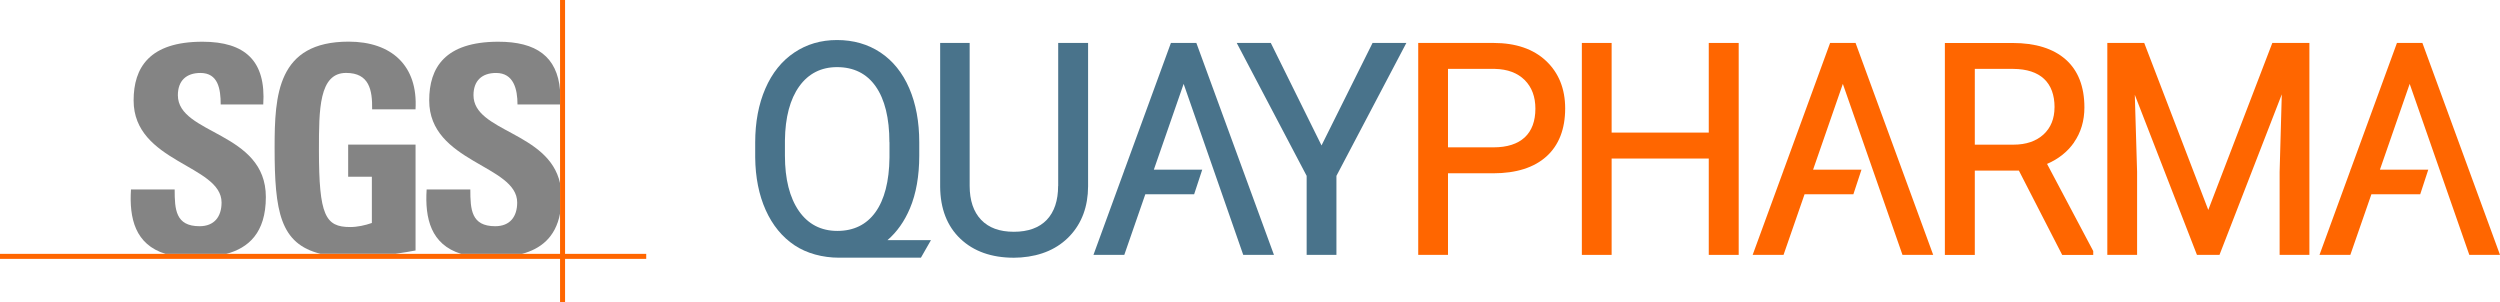
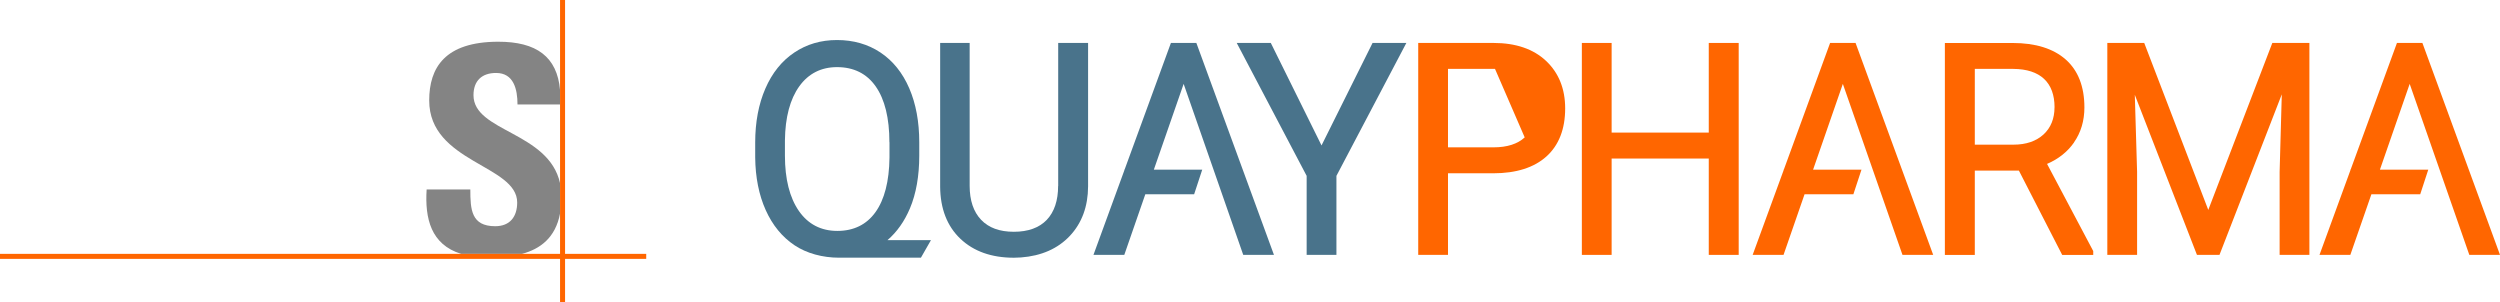
<svg xmlns="http://www.w3.org/2000/svg" id="Layer_2" viewBox="0 0 633.91 76.59">
  <defs>
    <style>.cls-1{fill:#f60;}.cls-2{fill:#848484;}.cls-3{fill:#49738b;}</style>
  </defs>
  <g id="Layer_1-2">
    <g>
      <g>
        <path class="cls-3" d="M230.73,52.83c1.57-3.73,2.36-8.23,2.36-13.37v-3.38c0-5.19-.85-9.8-2.54-13.7-1.69-3.92-4.15-6.97-7.3-9.07-3.16-2.1-6.86-3.16-11-3.16s-7.71,1.07-10.86,3.18c-3.15,2.11-5.62,5.18-7.33,9.14-1.71,3.93-2.57,8.52-2.57,13.64v3.81c.05,5.03,.94,9.51,2.66,13.34,1.73,3.85,4.19,6.85,7.33,8.94,3.05,2.03,7.06,3.14,11.3,3.14h20.73l2.55-4.46h-11.02c2.39-2.06,4.3-4.76,5.69-8.06Zm-5.19-16.78v3.92c-.07,6-1.27,10.66-3.57,13.85-2.26,3.14-5.51,4.73-9.65,4.73s-7.41-1.7-9.74-5.04c-2.36-3.39-3.55-8.12-3.55-14.05v-3.88c.07-5.84,1.3-10.45,3.65-13.71,2.32-3.22,5.54-4.85,9.56-4.85,4.23,0,7.53,1.64,9.8,4.88,2.31,3.29,3.48,8.04,3.48,14.14Z" />
        <path class="cls-3" d="M268.3,47.16c0,3.69-.97,6.58-2.88,8.59-1.91,2-4.72,3.02-8.35,3.02s-6.38-1.02-8.3-3.04c-1.93-2.03-2.9-4.92-2.9-8.61V10.89h-7.48V47.35c.04,5.57,1.77,10.01,5.14,13.2,3.36,3.19,7.91,4.8,13.56,4.8h0l1.79-.07c5.18-.39,9.35-2.23,12.4-5.47,3.04-3.24,4.6-7.46,4.62-12.54V10.89h-7.58V47.16Z" />
        <polygon class="cls-3" points="348.03 10.89 335.09 36.88 322.23 10.89 313.59 10.89 331.32 44.59 331.32 64.63 338.87 64.63 338.87 44.59 356.6 10.89 348.03 10.89" />
        <polygon class="cls-3" points="303.35 10.89 296.9 10.89 285.15 43.03 285.09 43.03 285.09 43.2 277.26 64.63 285.08 64.63 290.41 49.26 302.79 49.26 304.84 43.03 292.57 43.03 300.13 21.27 315.24 64.63 323.03 64.63 303.46 11.18 303.35 10.89" />
      </g>
      <g>
-         <path class="cls-1" d="M378.71,10.89h-19.1v53.74h7.55v-20.69h11.48c5.81,0,10.34-1.44,13.48-4.27,3.15-2.84,4.75-6.94,4.75-12.18,0-4.97-1.63-9.02-4.85-12.05-3.21-3.02-7.69-4.55-13.31-4.55Zm7.9,23.95c-1.81,1.67-4.47,2.52-7.9,2.52h-11.55V17.47h11.92c3.18,.07,5.71,1.02,7.52,2.82,1.81,1.8,2.72,4.24,2.72,7.25,0,3.18-.91,5.63-2.71,7.3Z" />
+         <path class="cls-1" d="M378.71,10.89h-19.1v53.74h7.55v-20.69h11.48c5.81,0,10.34-1.44,13.48-4.27,3.15-2.84,4.75-6.94,4.75-12.18,0-4.97-1.63-9.02-4.85-12.05-3.21-3.02-7.69-4.55-13.31-4.55Zm7.9,23.95c-1.81,1.67-4.47,2.52-7.9,2.52h-11.55V17.47h11.92Z" />
        <polygon class="cls-1" points="433.28 33.62 408.65 33.62 408.65 10.89 401.1 10.89 401.1 64.63 408.65 64.63 408.65 40.2 433.28 40.2 433.28 64.63 440.87 64.63 440.87 10.89 433.28 10.89 433.28 33.62" />
        <path class="cls-1" d="M525.9,36.09c1.75-2.51,2.63-5.49,2.63-8.85,0-5.29-1.6-9.38-4.75-12.16-3.14-2.77-7.66-4.18-13.44-4.18h-17.19v53.74h7.59v-21.38h11.18l10.98,21.38h7.87v-.98l-11.71-22.1c2.89-1.24,5.19-3.07,6.85-5.45Zm-4.95-8.87c0,2.86-.94,5.18-2.79,6.88-1.87,1.71-4.43,2.58-7.61,2.58h-9.81V17.47h9.78c3.39,.02,6.01,.88,7.78,2.53,1.76,1.65,2.66,4.08,2.66,7.21Z" />
        <polygon class="cls-1" points="559.94 53.23 543.7 10.89 534.34 10.89 534.34 64.63 541.89 64.63 541.89 43.59 541.31 24.04 556.96 64.35 557.07 64.63 562.78 64.63 578.58 23.92 578.03 43.6 578.03 64.63 585.58 64.63 585.58 10.89 576.18 10.89 559.94 53.23" />
        <polygon class="cls-1" points="470.51 10.89 464.05 10.89 452.31 43.03 452.25 43.03 452.25 43.2 444.41 64.63 452.24 64.63 457.57 49.26 469.95 49.26 472 43.03 459.73 43.03 467.28 21.27 482.4 64.63 490.19 64.63 470.61 11.18 470.51 10.89" />
        <polygon class="cls-1" points="626.13 64.63 633.91 64.63 614.34 11.18 614.23 10.89 607.78 10.89 596.03 43.03 595.97 43.03 595.97 43.2 588.14 64.63 595.96 64.63 601.3 49.26 613.68 49.26 615.72 43.03 603.46 43.03 611.01 21.27 626.13 64.63" />
      </g>
-       <path class="cls-2" d="M41.96,64.37c-7.67-2.36-9.22-8.99-8.75-16.33h11.08c0,5.07,.22,9.32,6.31,9.32,3.74,0,5.58-2.42,5.58-6.01,0-9.54-22.3-10.12-22.3-25.88,0-8.29,3.96-14.89,17.46-14.89,10.78,0,16.14,4.84,15.41,15.91h-10.79c0-3.96-.66-7.99-5.14-7.99-3.59,0-5.72,1.98-5.72,5.64,0,10.05,22.31,9.17,22.31,25.82,0,9.17-4.5,12.93-10,14.41h-15.45Z" />
-       <path class="cls-2" d="M94.36,27.73c.08-4.92-.74-9.24-6.6-9.24-6.89,0-6.89,9.31-6.89,19.58,0,16.57,1.62,19.5,7.92,19.5,1.83,0,3.82-.44,5.5-1.03v-11.73h-6.01v-8.14h17.09v26.84c-1.17,.23-3.03,.55-5.13,.85h-18.96c-10.26-2.56-11.65-10.7-11.65-26.88,0-13.35,.66-26.92,18.78-26.92,10.86,0,17.61,6.09,16.95,17.16h-11.01Z" />
      <path class="cls-2" d="M126.31,10.58c9.68-.02,14.97,3.77,15.7,12.29v3.62h-10.79c0-3.86-.96-7.99-5.43-7.99-3.6,0-5.73,1.98-5.73,5.64,0,9.29,19.06,9.24,21.95,22.32v7.67c-1.17,6.19-5.06,9-9.63,10.24h-15.45c-7.67-2.36-9.22-8.99-8.75-16.33h11.08c0,5.07,.22,9.32,6.31,9.32,3.74,0,5.57-2.42,5.57-6.01,0-9.54-22.31-10.12-22.31-25.88,0-8.29,3.96-14.86,17.47-14.89" />
      <polygon class="cls-1" points="163.86 64.37 143.28 64.37 143.28 0 142.01 0 142.01 64.37 0 64.37 0 65.64 142.01 65.64 142.01 76.59 143.28 76.59 143.28 65.64 163.86 65.64 163.86 64.37" />
    </g>
  </g>
</svg>